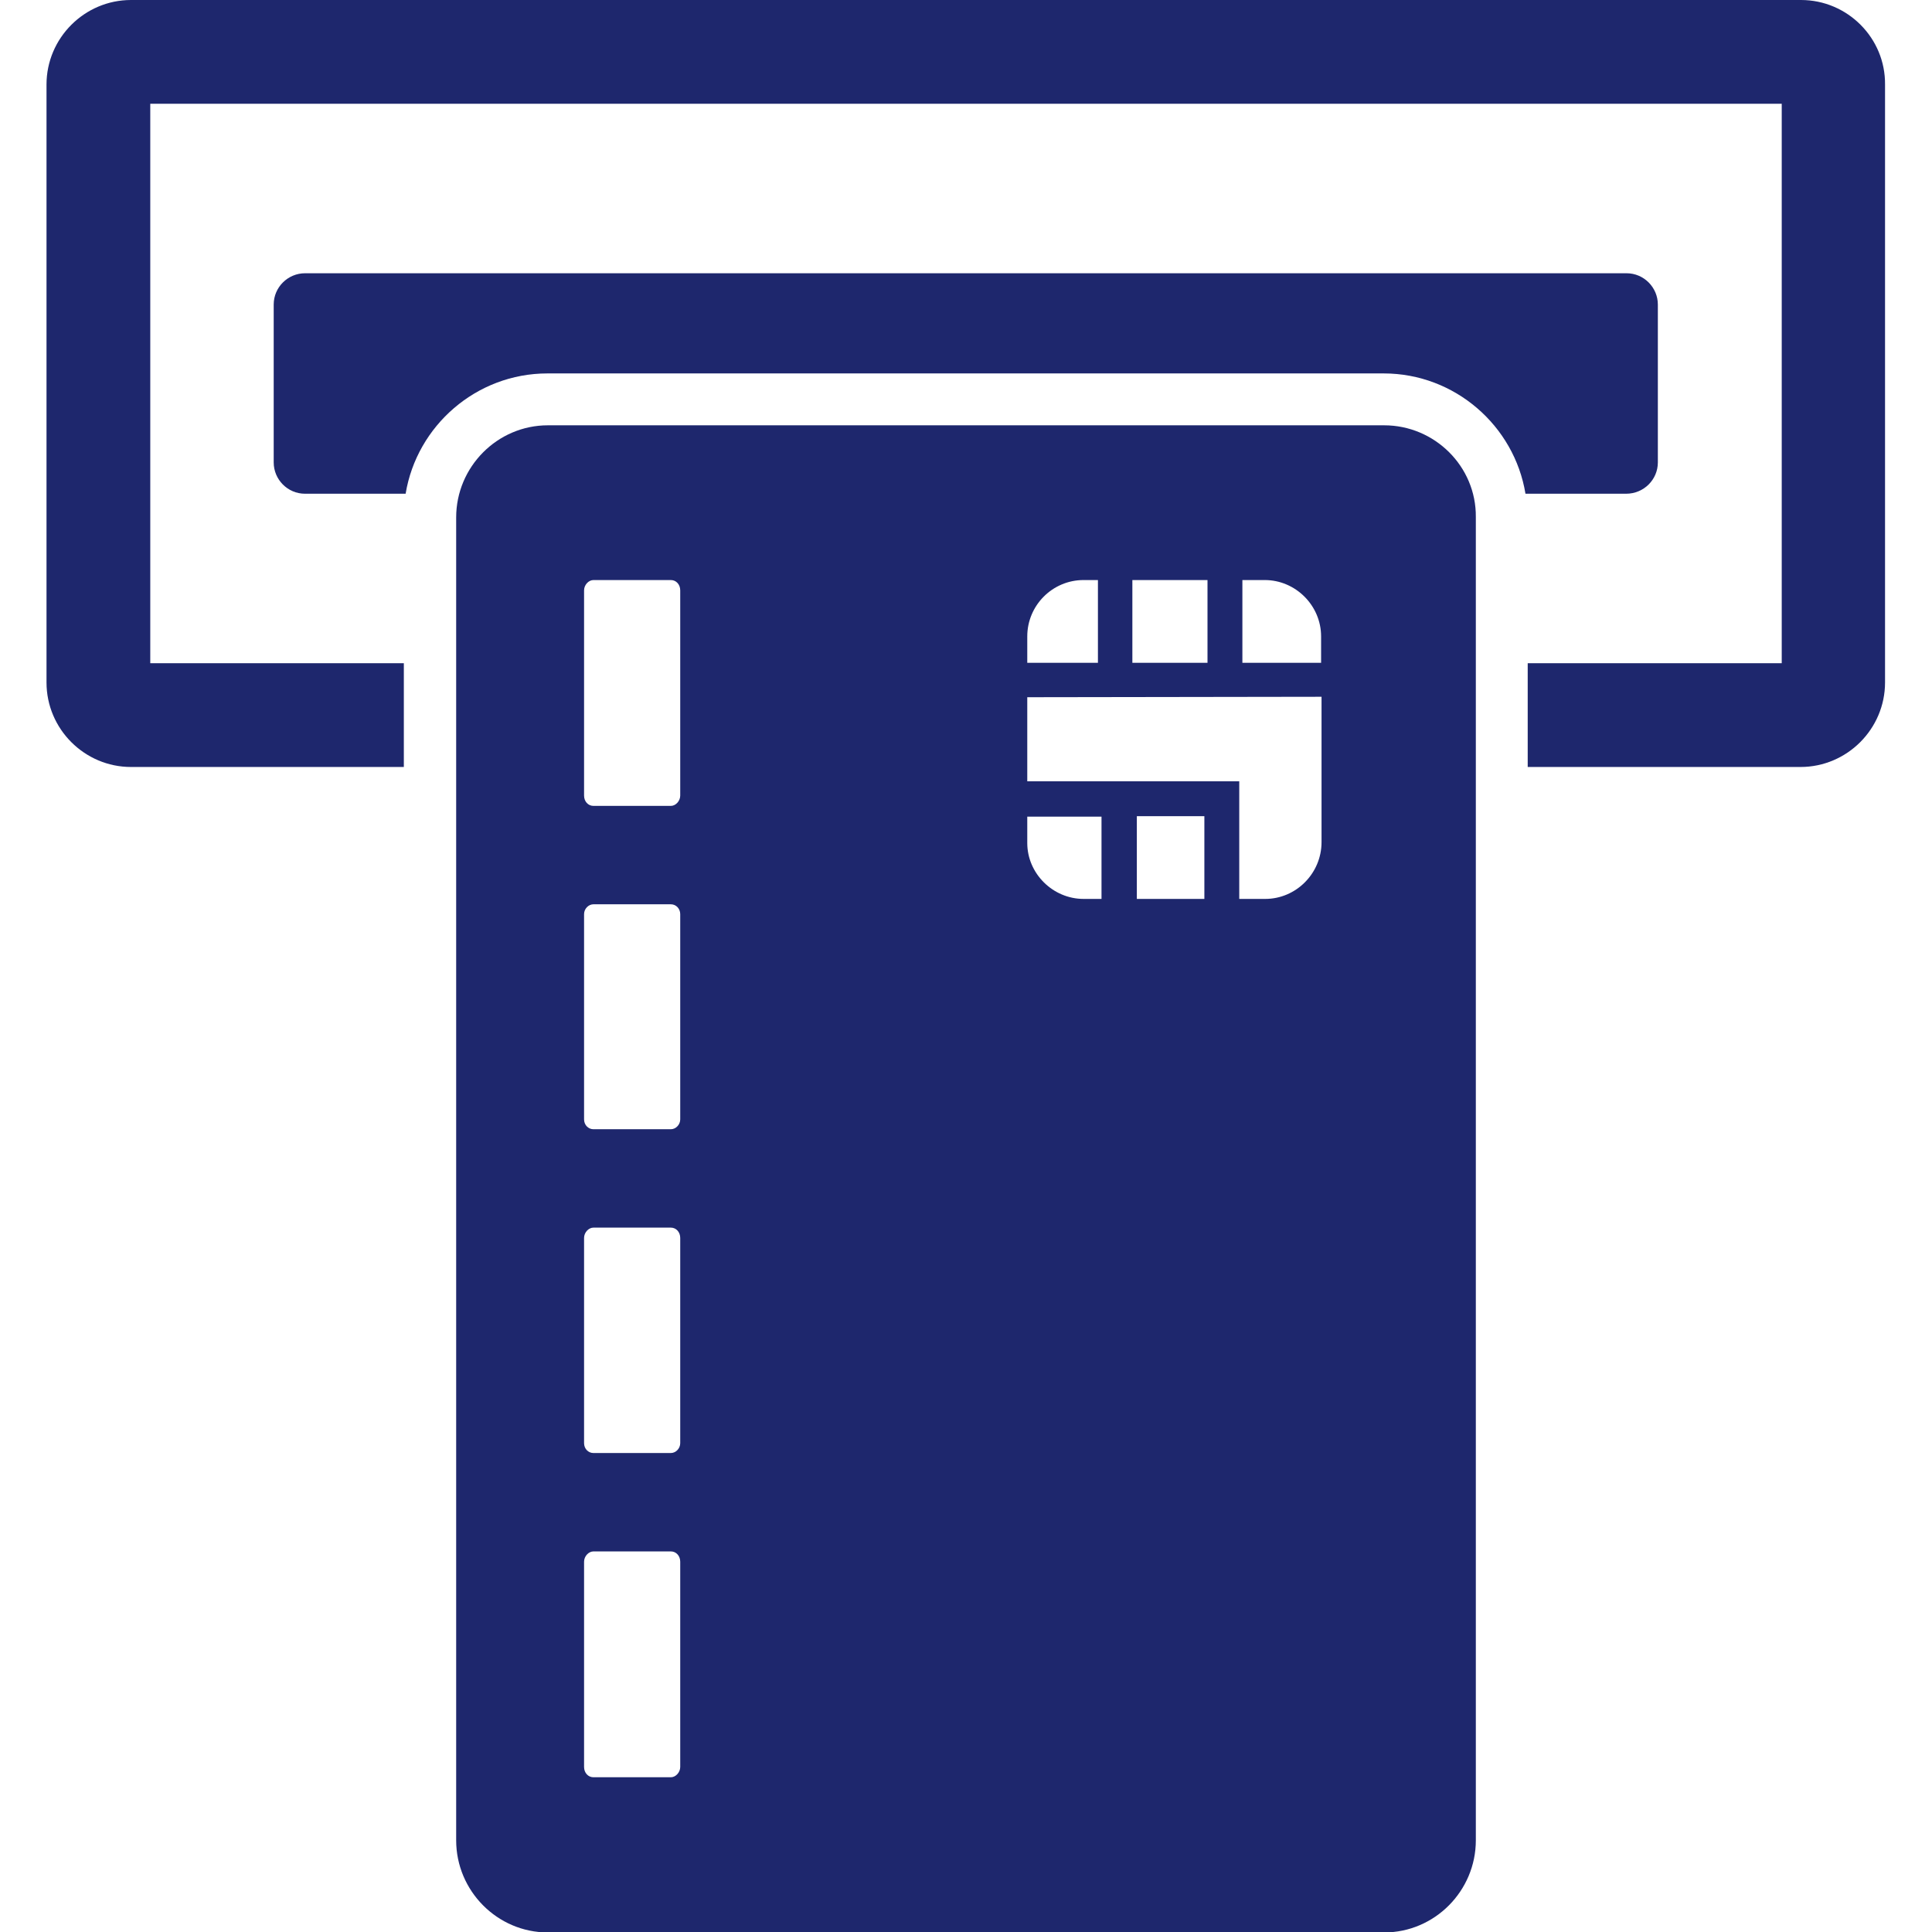
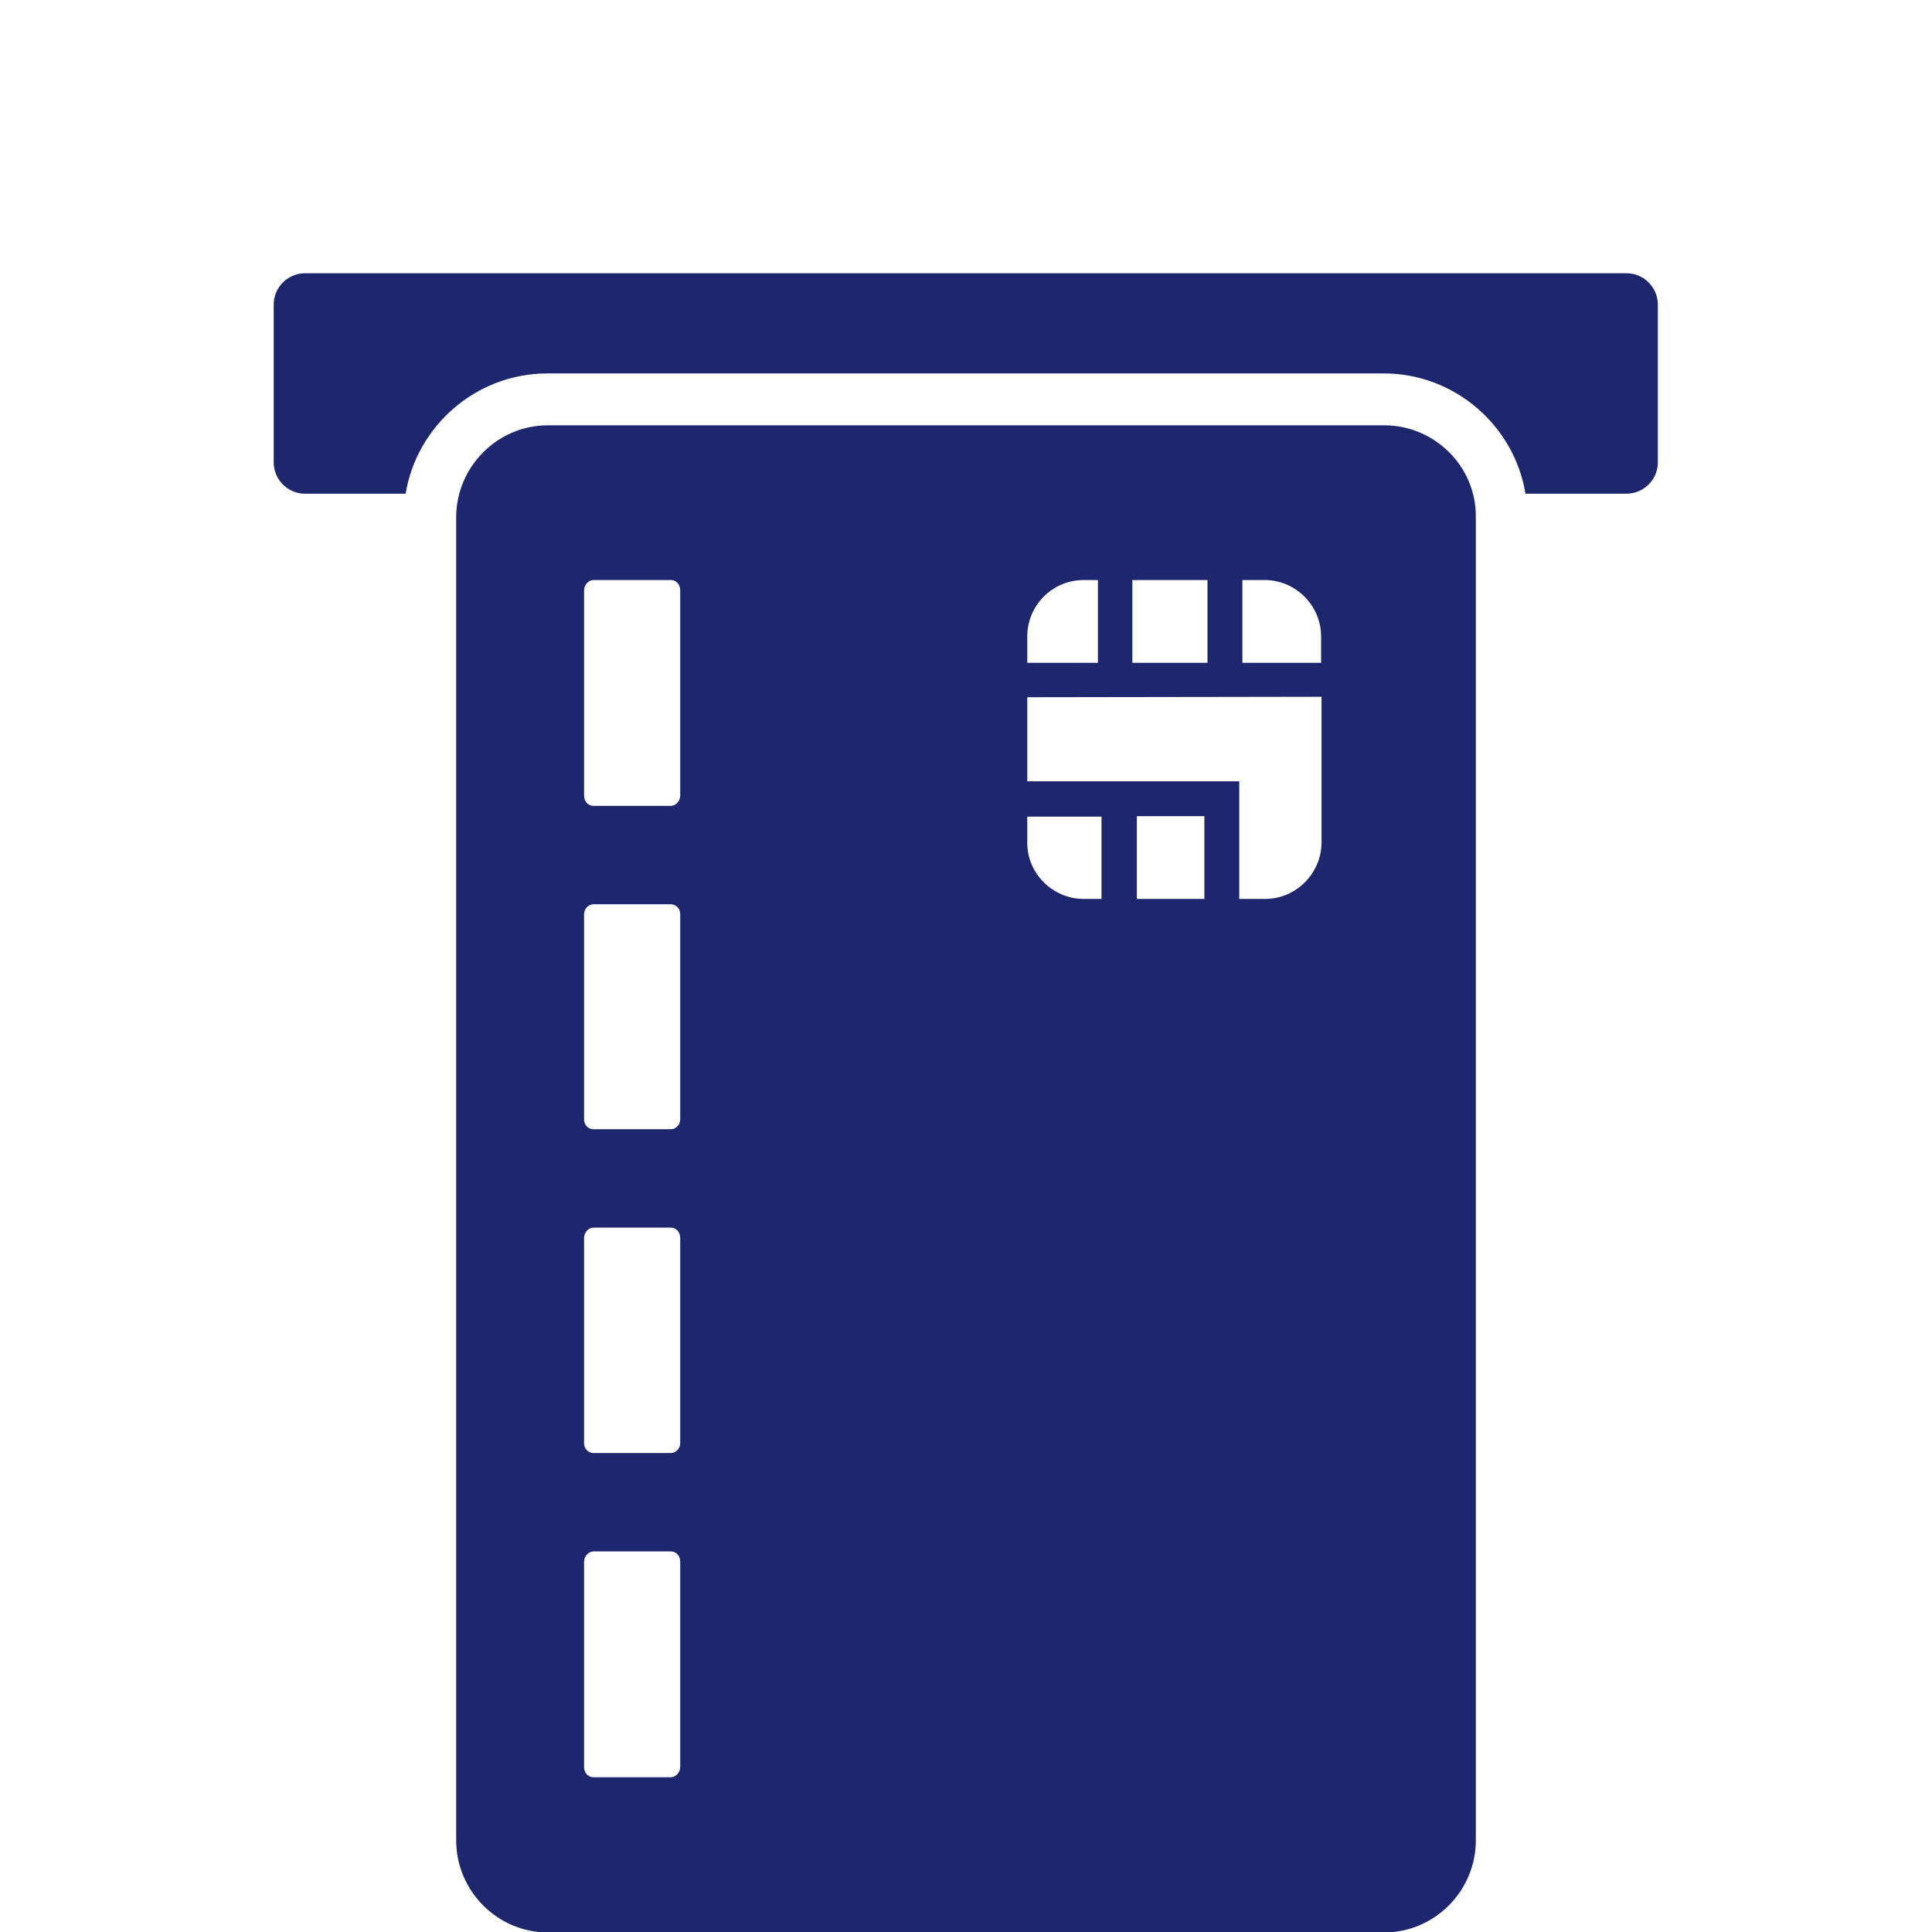
<svg xmlns="http://www.w3.org/2000/svg" version="1.1" id="Layer_1" x="0px" y="0px" viewBox="0 0 432 432" style="enable-background:new 0 0 432 432;" xml:space="preserve">
  <style type="text/css">
	.st0{fill:#1E276D;}
	.st1{display:none;}
	.st2{display:inline;}
</style>
  <g id="Layer_1_1_">
    <g>
      <path class="st0" d="M309.5,95.1h-187c-11.3,0-20.5,9.3-20.5,20.6v295.8c0,11.3,9.2,20.6,20.5,20.6h187c11.3,0,20.5-9.3,20.5-20.6    V115.6C330.1,104.3,320.8,95.1,309.5,95.1z M282.8,129.7c6.9,0,12.6,5.7,12.6,12.6v5.9h-17.6v-18.5H282.8z M270,129.7v18.5h-16.8    v-18.5H270z M152.1,395.1c0,1.2-1,2.3-2.1,2.3h-17.3c-1.2,0-2.1-1-2.1-2.3v-45.9c0-1.2,1-2.3,2.1-2.3H150c1.2,0,2.1,1,2.1,2.3    V395.1z M152.1,322.7c0,1.2-1,2.2-2.1,2.2h-17.3c-1.2,0-2.1-1-2.1-2.2v-45.9c0-1.2,1-2.3,2.1-2.3H150c1.2,0,2.1,1,2.1,2.3V322.7z     M152.1,250.3c0,1.2-1,2.2-2.1,2.2h-17.3c-1.2,0-2.1-1-2.1-2.2v-45.9c0-1.2,1-2.2,2.1-2.2H150c1.2,0,2.1,1,2.1,2.2V250.3z     M152.1,177.9c0,1.2-1,2.3-2.1,2.3h-17.3c-1.2,0-2.1-1-2.1-2.3V132c0-1.2,1-2.3,2.1-2.3H150c1.2,0,2.1,1,2.1,2.3V177.9z     M229.7,142.3c0-6.9,5.6-12.6,12.6-12.6h3.2v18.5h-15.8V142.3z M242.3,201c-6.9,0-12.6-5.7-12.6-12.5v-5.9h16.6V201H242.3z     M254.2,201v-18.5h15.1V201H254.2z M282.9,201h-5.8v-26.3h-47.4v-18.8l65.8-0.1v32.5C295.5,195.3,289.8,201,282.9,201z" />
-       <path class="st0" d="M402.7,0H29.3C18.9,0,10.4,8.5,10.4,18.9v133.7c0,10.4,8.5,18.9,18.9,18.9h61v-23.2H33.6V23.2h364.8v125.1    h-56.8v23.2h61c10.4,0,18.9-8.5,18.9-18.9V18.9C421.6,8.5,413.1,0,402.7,0z" />
      <path class="st0" d="M370.7,103.4V68.1c0-3.8-3.1-7-7-7H68.2c-3.8,0-7,3.1-7,7v35.3c0,3.8,3.1,7,7,7h22.5    c2.5-15.2,15.8-26.9,31.7-26.9h187c15.9,0,29.2,11.7,31.7,26.9h22.5C367.6,110.4,370.7,107.2,370.7,103.4z" />
    </g>
  </g>
  <g id="Layer_2_1_" class="st1">
    <path class="st2" d="M189.9,345.3c9.3,8.8,18,19.3,24,30.7c3.9,7.4,9.1,19.4,2.4,26.7l-11.7,12.4c-2.1,2.3-4.3,2.7-7.3,2.2   c-17.7-2.3-36.8-15.4-49.4-27.3c-12.7-11.9-26.9-30.2-30.3-47.7c-0.7-3-0.4-5.2,1.8-7.5l11.7-12.4c6.9-7.1,19.2-2.6,26.8,0.8   C169.6,328.5,180.6,336.5,189.9,345.3L189.9,345.3z M331.6,259.8c11.1,0,22.8,1.5,33.3,5.1c6.8,2.3,17.2,6.8,17.4,15.4V295   c0,2.7-1.2,4.3-3.3,5.7c-12.5,9-32.3,12.1-47.3,12.1s-34.9-3-47.3-12.1c-2.2-1.5-3.3-3-3.3-5.7v-14.7c0.1-8.5,10.5-13,17.4-15.4   C308.8,261.2,320.5,259.8,331.6,259.8L331.6,259.8z M331.6,295.6c10,0,21.4-1.2,30.9-4.6c4.3-1.6,12.6-5.3,12.6-10.9   s-8.3-9.3-12.6-10.9c-9.5-3.4-20.9-4.6-30.9-4.6s-21.4,1.2-30.9,4.6c-4.3,1.6-12.6,5.3-12.6,10.9s8.3,9.3,12.6,10.9   C310.2,294.4,321.6,295.6,331.6,295.6L331.6,295.6z M365.3,310.7v10.8c0,2.7-1.2,4.3-3.3,5.7c-12.5,9-32.3,12.1-47.3,12.1   s-34.9-3-47.3-12.1c-2.2-1.5-3.3-3-3.3-5.7v-14.7c0.1-7.2,7.5-11.5,14-14.1v2.3c0,1.2,0.2,2.3,0.5,3.3c-3.7,2-7.3,4.9-7.3,8.5   c0,5.6,8.3,9.3,12.6,10.9c9.5,3.4,20.9,4.6,30.9,4.6s21.4-1.2,30.9-4.6c2.1-0.8,5.2-2,7.7-3.8C357.4,313,361.4,312,365.3,310.7   L365.3,310.7z M368,324.1l0.5,0.2c7.8,2.7,19.6,7.8,19.8,17.5v16.8c0,3.1-1.3,4.9-3.8,6.5c-14.2,10.3-36.8,13.8-53.9,13.8   s-39.7-3.5-53.9-13.7c-2.5-1.7-3.8-3.5-3.8-6.5v-16.8c0-2.5,0.9-4.7,2.2-6.7c2.3,1,4.7,1.9,7.2,2.7c-0.8,1.2-1.2,2.5-1.2,3.9   c0,6.3,9.4,10.6,14.3,12.4c10.8,3.9,23.8,5.3,35.2,5.3s24.4-1.4,35.2-5.3c4.9-1.8,14.3-6,14.3-12.4s-9.4-10.6-14.3-12.4l-1-0.4   C366.4,327.7,367.5,326.1,368,324.1L368,324.1z M391.7,357.3c7.6,0.4,15.6,1.6,22.5,4c3.9,1.4,11.4,4.8,11.4,9.8s-7.5,8.4-11.4,9.8   c-8.5,3.1-18.8,4.2-27.9,4.2c-6.2,0-13-0.5-19.4-1.8v13.6c0,0.7,0,1.3-0.1,1.9c6.7,1.3,13.5,1.8,19.5,1.8   c13.6,0,31.5-2.7,42.7-10.9c2-1.3,3-2.7,3-5.2v-13.3c-0.1-7.7-9.5-11.7-15.7-13.9c-7.8-2.7-16.3-4.1-24.7-4.5v4.5H391.7z    M363.1,378.3v18.6c0,3.5-1.5,5.5-4.3,7.4c-16.1,11.6-41.6,15.6-61,15.6s-44.9-3.9-61-15.5c-2.8-1.9-4.3-3.9-4.3-7.4v-19   c0.2-11,13.6-16.8,22.4-19.8c4.7-1.6,9.6-2.9,14.6-3.9v4.4c0,0.7,0.1,1.3,0.1,2c-4,0.9-7.9,1.9-11.6,3.3c-5.6,2-16.2,6.8-16.2,14   s10.7,12,16.2,14c12.2,4.4,26.9,6,39.8,6s27.6-1.5,39.8-6c4.9-1.8,13.6-5.6,15.8-11.4C356.6,379.8,359.9,379.1,363.1,378.3   L363.1,378.3z M166,92.4c-2.5,2.8-6,4.4-9.8,4.4c-3.7,0-7.2-1.5-9.7-4.2c-3.2,1.4-5.4,5.2-6.9,8.1c-1.4,2.7-2.7,3.4-5.7,2.5   c-2.9-0.8-7.9-3.8-9.8-6.2c-0.8-1.1-1.3-2.4-1.4-3.8c-0.3-7.1,9.8-11.9,17.4-14.1c-0.7-0.2-1.3-0.3-2.1-0.4   c-3.2-0.2-6.2,0.5-9.5,0.2c-3.8-0.4-5.1-1.6-5.6-5.4c-0.3-2.9,0-7.5,0.7-10.3c0.9-3.4,4.4-3.9,7.4-3.5c8.2,1.2,16,5.3,21.9,11   c1-0.2,2-0.4,3.1-0.4c4.5,0,8.7,2.3,11.1,6.1c25.4-4.3,51.1-3.6,76.3,1.6c4.1,0.9,6.8,4.9,6,9.1c-0.9,4.1-4.9,6.8-9.1,6   C215.7,88.1,190.8,87.6,166,92.4L166,92.4z M169,70.8l-9.5-41.3c-3.8-16.3,27.6-22.7,41.4-12.1c12.7,9.7,50.2-8.7,45.2,12.9   l-9.3,40.6C214.4,67,191.5,66.9,169,70.8L169,70.8z M241.5,98.4C277.4,137,315.2,151.3,339,202c8.2,17.3,13.9,36.2,16.5,54.9   c-7.9-1.6-16-2.4-23.9-2.4c-11.7,0-23.9,1.6-35,5.4c-9.2,3.2-20.7,8.9-20.9,20.2v7.9c-8.2,3.3-16.8,8.9-17,18.7v14.8   c0,4.4,2,7.6,5.6,10c1.5,1.1,3,2,4.6,2.9c-1.1,2.2-1.6,4.6-1.7,7.2v6.7c-4.9,1-9.7,2.3-14.4,3.9c-11.6,4-26.2,11.2-26.4,25.4v1.1   h-6c-0.7-1.5-1.4-3-2.1-4.3c-6.4-12.1-15.5-23.2-25.4-32.5c-9.9-9.4-21.6-17.8-34-23.4c-4-1.8-8.7-3.6-13.5-4.5   c-3.8-5.4-11.1-8.7-17.1-10.7c-20.6-7.1-48.4-7.1-69,0c-2.5,0.9-5.3,1.9-7.9,3.3C44,273.9,50.8,235.1,67,201.4   c24.2-50.5,61.5-64.5,97.3-103C190.1,92.9,215.8,93.1,241.5,98.4L241.5,98.4z M251.6,212.4h-42.9v-5.8c0-6.2-0.5-10.2-1.5-12.1   c-1-1.9-3.1-2.8-6.4-2.8c-5.9,0-7.9,4-7.9,9.8c0,5.5,1.3,9.3,4.1,11.5c2.6,2.2,10.3,6.5,23.1,12.8c10.9,5.3,18.4,9.5,22.3,12.3   c10,7.2,14.1,19.1,14.1,31.6c0,12.4-3.7,22.2-11.1,29.3c-6.5,6.2-15.9,10.4-28.1,12.4v13.8c-9.9,0-19.9,0-29.8,0V311   c-9.4-1.5-17.7-4.9-25.1-10.2c-8.6-6.2-12.8-17.1-12.8-32.7v-6.8h42.9v8.5c0,9.4,0.5,15.2,1.3,17.5c0.9,2.3,3.1,3.4,6.4,3.4   c5.8,0,8.6-3.2,8.6-9.4c0-7.8-0.7-13.4-2-16.8s-5.9-7-13.8-11c-10.3-5.2-27.1-12.7-34.8-22.1c-11.7-14.2-14.1-37,1.6-49.7   c6.4-5.2,15.6-8.7,27.6-10.4v-11.7c9.9,0,19.9,0,29.8,0v11.8c18.3,2.9,34.6,11.4,34.6,34.4C252.1,207.2,251.9,209.4,251.6,212.4   L251.6,212.4z M17.4,361.5c5.6-5.6,12.2-10.7,19.4-14.2c4.6-2.3,12.1-5.3,16.5-1l7.4,7.4c1.4,1.4,1.6,2.7,1.2,4.6   c-1.7,10.9-10.2,22.4-17.8,30s-19.1,16.1-30,17.8c-1.8,0.4-3.2,0.1-4.6-1.2l-7.4-7.4C-6.1,388.8,11.4,367.5,17.4,361.5L17.4,361.5z    M35.5,379.6c5.1-5.1,10.2-11.4,13.3-17.9c1.4-3,3.7-9,0.9-11.8s-8.9-0.5-11.8,0.9C31.4,353.9,25,359,20,364.1   c-4.3,4.3-20.5,23.3-14.1,29.8c2.8,2.8,8.9,0.5,11.8-0.9C24.1,389.8,30.5,384.7,35.5,379.6L35.5,379.6z M125.5,307.4   c4.4,1.5,10.2,3.9,13.7,7.8c-2.3,0.2-4.5,0.7-6.5,1.7c-2.7-2.6-6.8-4.4-9.5-5.3c-16.2-5.9-42.4-5.9-58.6,0c-4.1,1.5-12,5-12,10.3   s7.9,8.8,12,10.3c9,3.2,19.8,4.4,29.3,4.4c6.8,0,14.3-0.6,21.3-2.1c-1.5,2.5-1.7,5.3-1,8.5c0.5,2.5,1.2,5.1,2,7.6   c-7.7,1.6-15.5,2.3-22.4,2.3c-12,0-27.1-2-38.7-7.7l-0.4-0.4c-1.4-1.3-3-2.1-4.7-2.5c-0.4-0.3-0.8-0.5-1.1-0.8   c-2.1-1.4-3.2-2.9-3.2-5.5v-14c0.1-8.1,10-12.4,16.5-14.6C81.2,301,106.7,301,125.5,307.4L125.5,307.4z M67.2,352.5   c3.2,3.2,8.4,5.4,11.6,6.5c10.9,4,24.1,5.3,35.7,5.3c2.6,0,5.4-0.1,8.1-0.2c3.8,6.5,8.4,12.7,13.3,18.3c-7.4,1.2-14.8,1.7-21.4,1.7   c-17.3,0-40-3.5-54.4-13.8c2-3.9,3.4-7.9,4-11.8c0.5-2.5,0.1-4.6-1.8-6.4l-1.7-1.7C62.7,351.3,65,351.9,67.2,352.5L67.2,352.5z    M139.9,386.9v5.4c0,3.1-1.3,4.9-3.8,6.6c-25,18.1-78.7,18.1-105.2,2.7c5.9-3.7,11.5-8.3,16.4-13.4c19.6,6.5,50.4,6.5,69.8-0.5h0.1   c6.8-0.1,14.2-0.8,21.5-2.1C139.1,386,139.5,386.4,139.9,386.9L139.9,386.9z M161.5,375.5c8.4,7.9,19,16,29.7,20.6   c4.9,2.1,14.8,5.5,19.2,0.8s0.4-14.4-2-19.1c-5.3-10.4-13.9-20.4-22.3-28.4c-8.4-7.9-19-16-29.7-20.6c-4.9-2.1-14.8-5.5-19.2-0.8   s-0.4,14.4,2,19.1C144.4,357.5,153,367.6,161.5,375.5L161.5,375.5z" />
  </g>
</svg>